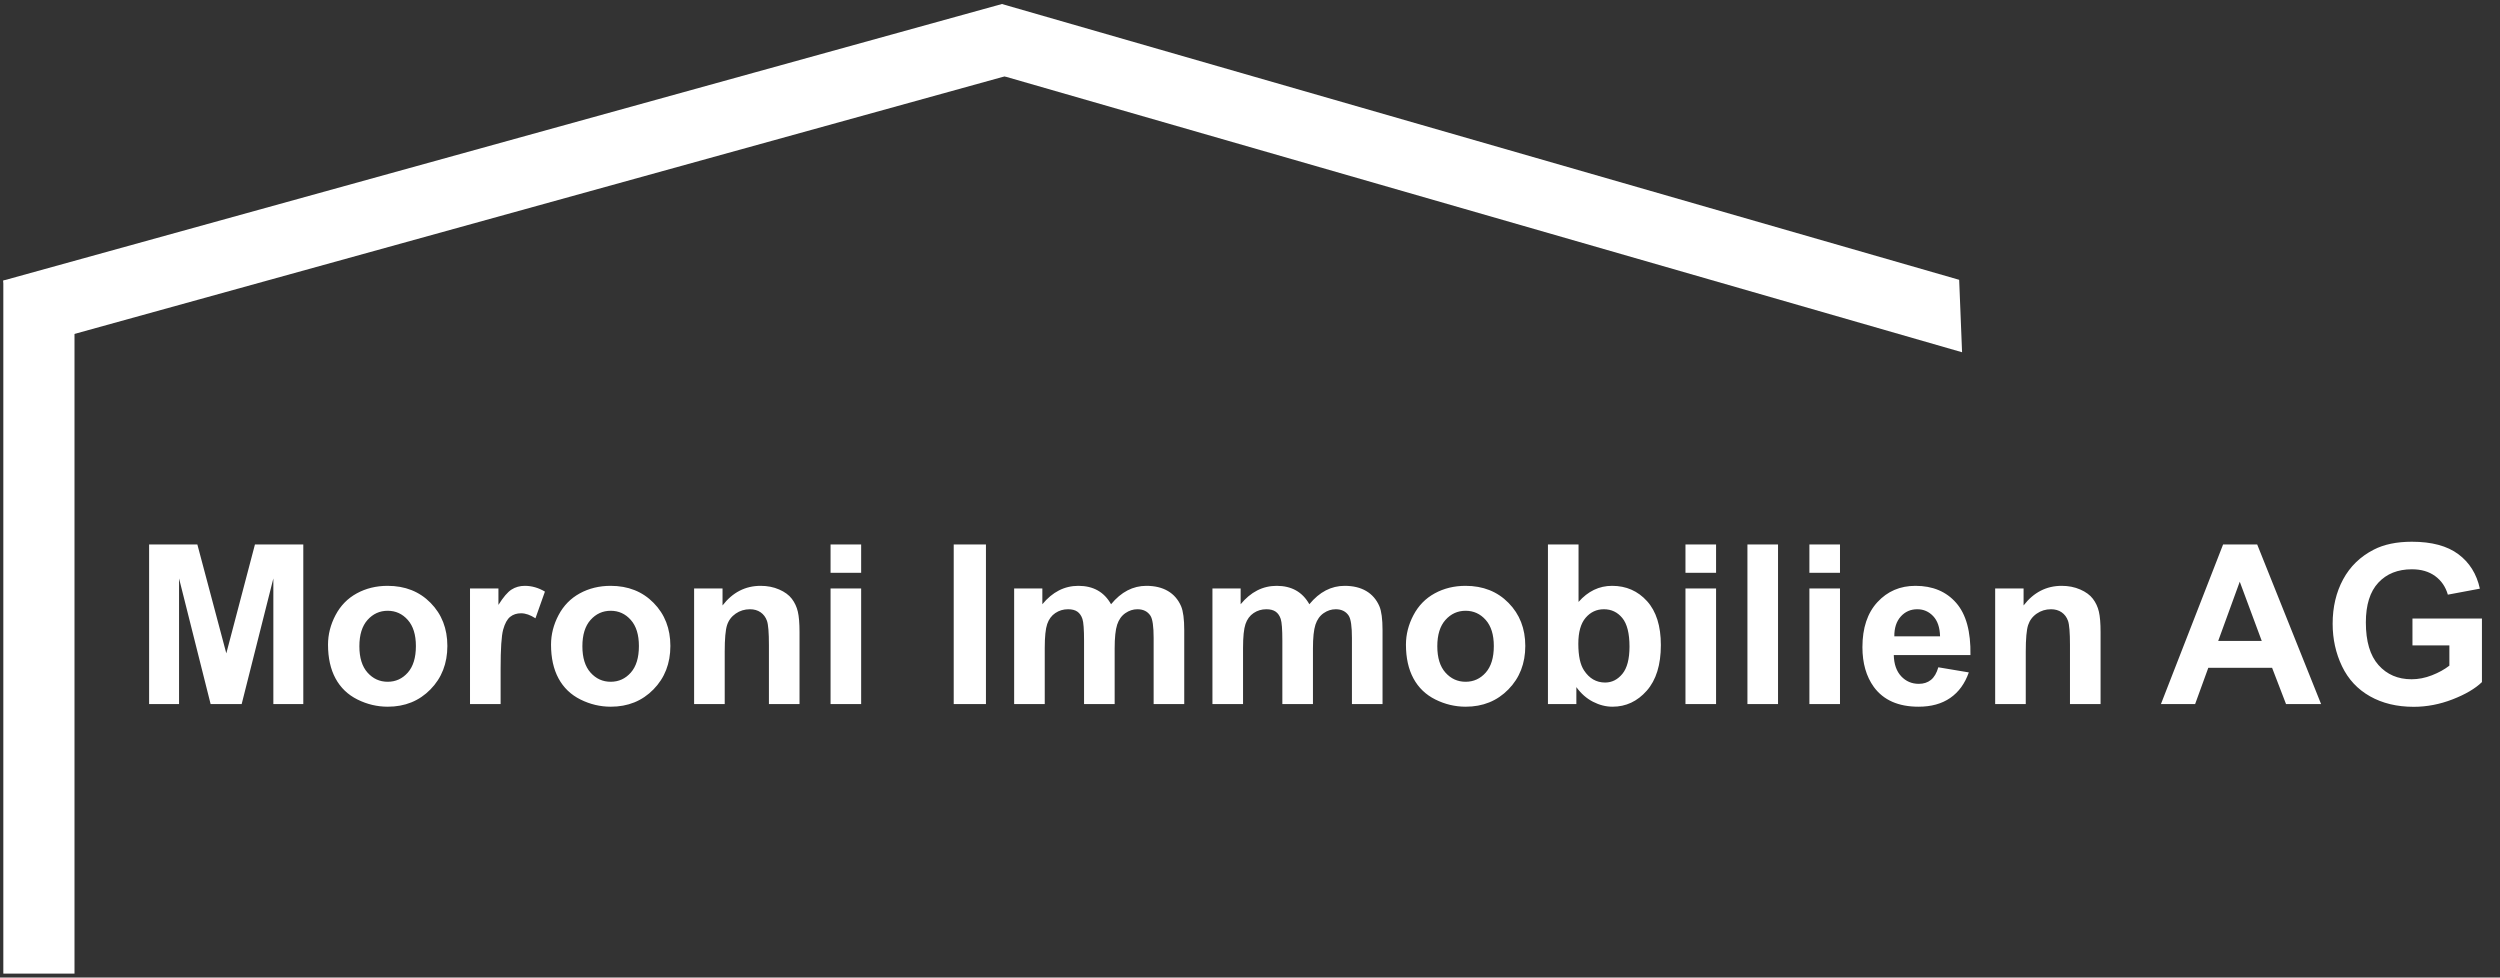
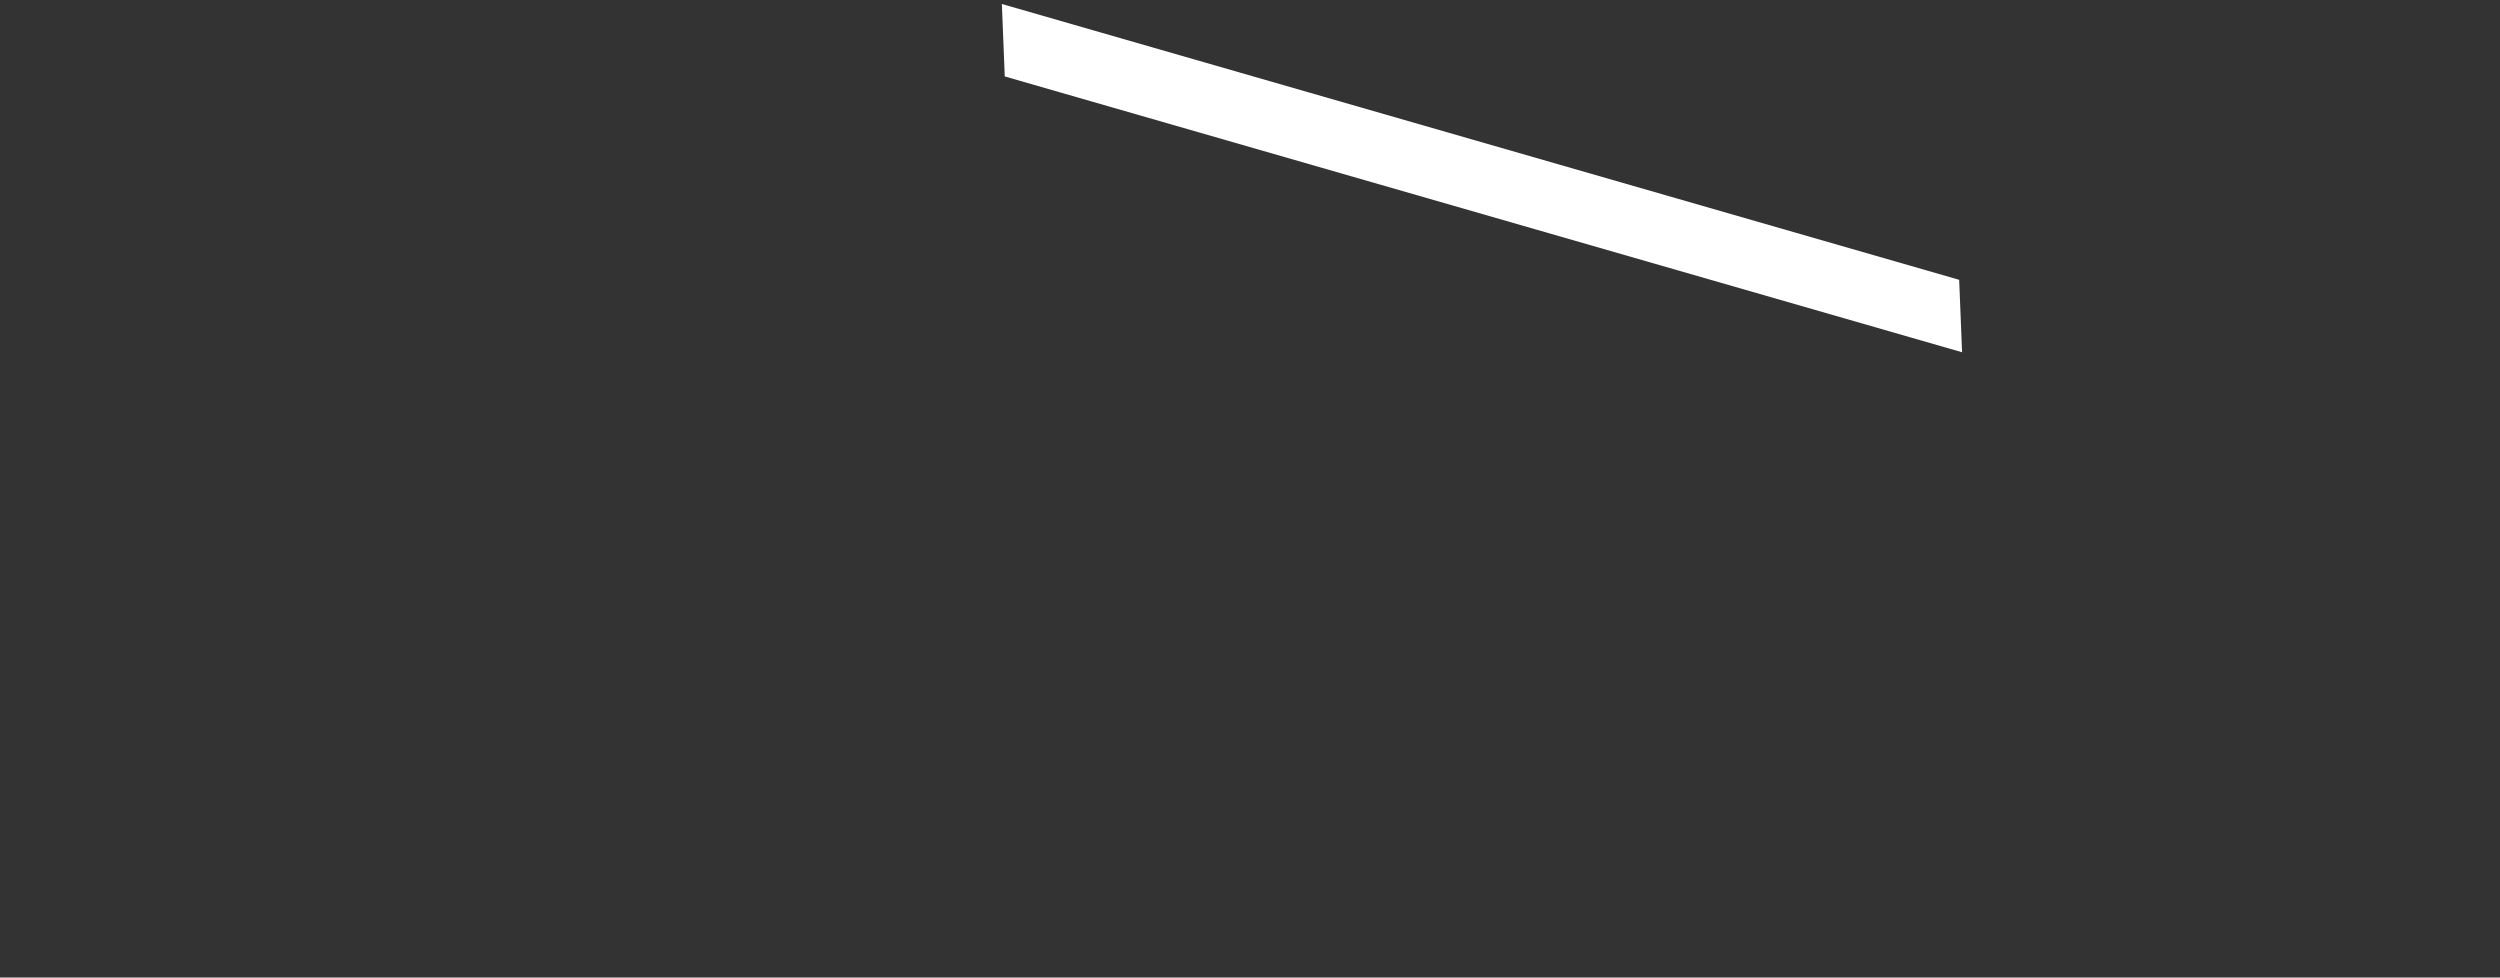
<svg xmlns="http://www.w3.org/2000/svg" width="601px" height="235px" viewBox="0 0 601 235" version="1.1">
  <rect x="0" y="0" width="601" height="235" fill="#333333" stroke="none" />
  <title>Group_opt</title>
  <g id="Page-1" stroke="none" stroke-width="1" fill="none" fill-rule="evenodd">
    <g id="Group" transform="translate(0.783, 0.96)" fill="#FFFFFF">
-       <path d="M42.261,168.304 L42.261,138.095 L49.852,168.304 L57.313,168.304 L64.931,138.095 L64.931,168.304 L72.13,168.304 L72.13,129.927 L60.507,129.927 L53.622,156.105 L46.659,129.927 L35.062,129.927 L35.062,168.304 L42.261,168.304 Z M92.444,168.932 C96.562,168.932 99.979,167.549 102.692,164.783 C105.406,162.017 106.763,158.531 106.763,154.325 C106.763,150.154 105.419,146.703 102.732,143.972 C100.044,141.24 96.597,139.875 92.391,139.875 C89.669,139.875 87.204,140.477 84.996,141.681 C82.788,142.885 81.083,144.63 79.878,146.917 C78.674,149.203 78.072,151.568 78.072,154.011 C78.072,157.205 78.674,159.914 79.878,162.139 C81.083,164.364 82.841,166.053 85.153,167.204 C87.466,168.356 89.896,168.932 92.444,168.932 Z M92.418,162.937 C90.498,162.937 88.884,162.205 87.575,160.739 C86.266,159.273 85.611,157.161 85.611,154.404 C85.611,151.646 86.266,149.534 87.575,148.069 C88.884,146.603 90.498,145.87 92.418,145.87 C94.337,145.87 95.947,146.603 97.247,148.069 C98.547,149.534 99.198,151.629 99.198,154.351 C99.198,157.143 98.547,159.273 97.247,160.739 C95.947,162.205 94.337,162.937 92.418,162.937 Z M119.564,168.304 L119.564,159.718 C119.564,154.988 119.769,151.882 120.179,150.398 C120.589,148.915 121.152,147.89 121.868,147.322 C122.583,146.755 123.456,146.472 124.485,146.472 C125.55,146.472 126.702,146.873 127.941,147.676 L127.941,147.676 L130.218,141.262 C128.665,140.337 127.051,139.875 125.375,139.875 C124.189,139.875 123.128,140.172 122.195,140.765 C121.261,141.358 120.21,142.589 119.04,144.456 L119.04,144.456 L119.04,140.503 L112.208,140.503 L112.208,168.304 L119.564,168.304 Z M146.056,168.932 C150.174,168.932 153.591,167.549 156.304,164.783 C159.018,162.017 160.375,158.531 160.375,154.325 C160.375,150.154 159.031,146.703 156.344,143.972 C153.656,141.24 150.209,139.875 146.003,139.875 C143.281,139.875 140.816,140.477 138.608,141.681 C136.401,142.885 134.695,144.63 133.49,146.917 C132.286,149.203 131.684,151.568 131.684,154.011 C131.684,157.205 132.286,159.914 133.49,162.139 C134.695,164.364 136.453,166.053 138.765,167.204 C141.078,168.356 143.508,168.932 146.056,168.932 Z M146.03,162.937 C144.11,162.937 142.496,162.205 141.187,160.739 C139.878,159.273 139.223,157.161 139.223,154.404 C139.223,151.646 139.878,149.534 141.187,148.069 C142.496,146.603 144.11,145.87 146.03,145.87 C147.949,145.87 149.559,146.603 150.859,148.069 C152.16,149.534 152.81,151.629 152.81,154.351 C152.81,157.143 152.16,159.273 150.859,160.739 C149.559,162.205 147.949,162.937 146.03,162.937 Z M173.438,168.304 L173.438,155.712 C173.438,152.606 173.625,150.477 174.001,149.325 C174.376,148.173 175.069,147.248 176.082,146.55 C177.094,145.852 178.237,145.503 179.511,145.503 C180.506,145.503 181.357,145.747 182.063,146.236 C182.77,146.725 183.281,147.41 183.595,148.291 C183.909,149.172 184.066,151.114 184.066,154.116 L184.066,168.304 L191.422,168.304 L191.422,151.027 C191.422,148.88 191.287,147.231 191.016,146.079 C190.746,144.927 190.266,143.898 189.576,142.99 C188.887,142.083 187.87,141.336 186.527,140.752 C185.183,140.167 183.699,139.875 182.076,139.875 C178.394,139.875 175.34,141.446 172.914,144.587 L172.914,144.587 L172.914,140.503 L166.082,140.503 L166.082,168.304 L173.438,168.304 Z M206.238,136.734 L206.238,129.927 L198.883,129.927 L198.883,136.734 L206.238,136.734 Z M206.238,168.304 L206.238,140.503 L198.883,140.503 L198.883,168.304 L206.238,168.304 Z M236.238,168.304 L236.238,129.927 L228.49,129.927 L228.49,168.304 L236.238,168.304 Z M250.374,168.304 L250.374,154.796 C250.374,152.126 250.571,150.215 250.963,149.063 C251.356,147.911 252.006,147.03 252.913,146.419 C253.821,145.808 254.842,145.503 255.976,145.503 C256.919,145.503 257.665,145.695 258.214,146.079 C258.764,146.463 259.17,147.048 259.432,147.833 C259.694,148.618 259.824,150.363 259.824,153.068 L259.824,168.304 L267.18,168.304 L267.18,154.953 C267.18,152.335 267.381,150.42 267.782,149.207 C268.184,147.994 268.838,147.074 269.746,146.445 C270.653,145.817 271.622,145.503 272.652,145.503 C274.065,145.503 275.112,146.027 275.793,147.074 C276.299,147.877 276.552,149.657 276.552,152.414 L276.552,152.414 L276.552,168.304 L283.908,168.304 L283.908,150.529 C283.908,147.877 283.655,145.957 283.149,144.77 C282.451,143.165 281.395,141.947 279.981,141.118 C278.568,140.289 276.84,139.875 274.798,139.875 C273.193,139.875 271.683,140.241 270.269,140.974 C268.856,141.707 267.538,142.815 266.316,144.299 C265.479,142.815 264.406,141.707 263.097,140.974 C261.788,140.241 260.243,139.875 258.463,139.875 C255.112,139.875 252.224,141.35 249.798,144.299 L249.798,144.299 L249.798,140.503 L243.018,140.503 L243.018,168.304 L250.374,168.304 Z M298.044,168.304 L298.044,154.796 C298.044,152.126 298.24,150.215 298.633,149.063 C299.026,147.911 299.676,147.03 300.583,146.419 C301.491,145.808 302.512,145.503 303.646,145.503 C304.588,145.503 305.334,145.695 305.884,146.079 C306.434,146.463 306.84,147.048 307.101,147.833 C307.363,148.618 307.494,150.363 307.494,153.068 L307.494,153.068 L307.494,168.304 L314.85,168.304 L314.85,154.953 C314.85,152.335 315.051,150.42 315.452,149.207 C315.854,147.994 316.508,147.074 317.416,146.445 C318.323,145.817 319.292,145.503 320.321,145.503 C321.735,145.503 322.782,146.027 323.463,147.074 C323.969,147.877 324.222,149.657 324.222,152.414 L324.222,152.414 L324.222,168.304 L331.578,168.304 L331.578,150.529 C331.578,147.877 331.325,145.957 330.819,144.77 C330.12,143.165 329.065,141.947 327.651,141.118 C326.237,140.289 324.51,139.875 322.468,139.875 C320.862,139.875 319.353,140.241 317.939,140.974 C316.525,141.707 315.208,142.815 313.986,144.299 C313.149,142.815 312.075,141.707 310.766,140.974 C309.457,140.241 307.913,139.875 306.133,139.875 C302.782,139.875 299.894,141.35 297.468,144.299 L297.468,144.299 L297.468,140.503 L290.688,140.503 L290.688,168.304 L298.044,168.304 Z M351.578,168.932 C355.696,168.932 359.112,167.549 361.826,164.783 C364.54,162.017 365.897,158.531 365.897,154.325 C365.897,150.154 364.553,146.703 361.865,143.972 C359.178,141.24 355.731,139.875 351.525,139.875 C348.803,139.875 346.338,140.477 344.13,141.681 C341.922,142.885 340.216,144.63 339.012,146.917 C337.808,149.203 337.206,151.568 337.206,154.011 C337.206,157.205 337.808,159.914 339.012,162.139 C340.216,164.364 341.975,166.053 344.287,167.204 C346.599,168.356 349.03,168.932 351.578,168.932 Z M351.551,162.937 C349.632,162.937 348.017,162.205 346.708,160.739 C345.4,159.273 344.745,157.161 344.745,154.404 C344.745,151.646 345.4,149.534 346.708,148.069 C348.017,146.603 349.632,145.87 351.551,145.87 C353.471,145.87 355.081,146.603 356.381,148.069 C357.681,149.534 358.331,151.629 358.331,154.351 C358.331,157.143 357.681,159.273 356.381,160.739 C355.081,162.205 353.471,162.937 351.551,162.937 Z M386.865,168.932 C390.094,168.932 392.838,167.649 395.098,165.084 C397.358,162.519 398.488,158.862 398.488,154.116 C398.488,149.526 397.38,146.005 395.164,143.553 C392.947,141.101 390.146,139.875 386.76,139.875 C383.654,139.875 380.966,141.166 378.698,143.749 L378.698,143.749 L378.698,129.927 L371.342,129.927 L371.342,168.304 L378.174,168.304 L378.174,164.22 C379.291,165.773 380.622,166.947 382.166,167.741 C383.711,168.535 385.277,168.932 386.865,168.932 Z M385.085,163.121 C382.973,163.121 381.281,162.143 380.007,160.189 C379.099,158.81 378.645,156.681 378.645,153.801 C378.645,151.009 379.23,148.928 380.399,147.558 C381.569,146.188 383.034,145.503 384.797,145.503 C386.595,145.503 388.069,146.206 389.221,147.61 C390.373,149.015 390.949,151.306 390.949,154.482 C390.949,157.466 390.377,159.652 389.234,161.04 C388.091,162.427 386.708,163.121 385.085,163.121 Z M411.76,136.734 L411.76,129.927 L404.404,129.927 L404.404,136.734 L411.76,136.734 Z M411.76,168.304 L411.76,140.503 L404.404,140.503 L404.404,168.304 L411.76,168.304 Z M426.655,168.304 L426.655,129.927 L419.299,129.927 L419.299,168.304 L426.655,168.304 Z M441.551,136.734 L441.551,129.927 L434.195,129.927 L434.195,136.734 L441.551,136.734 Z M441.551,168.304 L441.551,140.503 L434.195,140.503 L434.195,168.304 L441.551,168.304 Z M460.425,168.932 C463.479,168.932 466.022,168.23 468.056,166.825 C470.089,165.42 471.576,163.374 472.519,160.686 L472.519,160.686 L465.189,159.456 C464.788,160.852 464.194,161.864 463.409,162.492 C462.624,163.121 461.655,163.435 460.503,163.435 C458.81,163.435 457.397,162.828 456.262,161.616 C455.128,160.403 454.535,158.705 454.482,156.524 L454.482,156.524 L472.912,156.524 C473.016,150.887 471.873,146.703 469.482,143.972 C467.091,141.24 463.828,139.875 459.692,139.875 C456.009,139.875 452.964,141.179 450.556,143.788 C448.147,146.397 446.943,150.006 446.943,154.613 C446.943,158.47 447.859,161.663 449.692,164.194 C452.013,167.353 455.591,168.932 460.425,168.932 Z M465.608,152.021 L454.613,152.021 C454.596,150.014 455.111,148.426 456.158,147.257 C457.205,146.088 458.531,145.503 460.137,145.503 C461.638,145.503 462.912,146.057 463.959,147.165 C465.006,148.274 465.556,149.892 465.608,152.021 L465.608,152.021 Z M486.21,168.304 L486.21,155.712 C486.21,152.606 486.397,150.477 486.773,149.325 C487.148,148.173 487.842,147.248 488.854,146.55 C489.866,145.852 491.009,145.503 492.283,145.503 C493.278,145.503 494.129,145.747 494.835,146.236 C495.542,146.725 496.053,147.41 496.367,148.291 C496.681,149.172 496.838,151.114 496.838,154.116 L496.838,154.116 L496.838,168.304 L504.194,168.304 L504.194,151.027 C504.194,148.88 504.059,147.231 503.788,146.079 C503.518,144.927 503.038,143.898 502.348,142.99 C501.659,142.083 500.643,141.336 499.299,140.752 C497.955,140.167 496.472,139.875 494.848,139.875 C491.166,139.875 488.112,141.446 485.686,144.587 L485.686,144.587 L485.686,140.503 L478.854,140.503 L478.854,168.304 L486.21,168.304 Z M526.922,168.304 L530.09,159.587 L545.43,159.587 L548.781,168.304 L557.21,168.304 L541.844,129.927 L533.65,129.927 L518.703,168.304 L526.922,168.304 Z M542.943,153.121 L532.472,153.121 L537.655,138.88 L542.943,153.121 Z M579.461,168.958 C582.62,168.958 585.739,168.361 588.82,167.165 C591.9,165.97 594.252,164.587 595.875,163.016 L595.875,163.016 L595.875,147.728 L579.173,147.728 L579.173,154.194 L588.047,154.194 L588.047,159.063 C586.878,159.971 585.478,160.743 583.846,161.38 C582.214,162.017 580.587,162.335 578.964,162.335 C575.683,162.335 573.03,161.197 571.006,158.919 C568.981,156.642 567.969,153.226 567.969,148.671 C567.969,144.447 568.968,141.262 570.966,139.116 C572.965,136.969 575.657,135.896 579.042,135.896 C581.276,135.896 583.139,136.441 584.631,137.532 C586.123,138.623 587.14,140.11 587.681,141.995 L587.681,141.995 L595.377,140.555 C594.609,137.03 592.886,134.268 590.207,132.27 C587.528,130.272 583.807,129.273 579.042,129.273 C575.377,129.273 572.315,129.91 569.854,131.184 C566.625,132.842 564.173,135.224 562.498,138.33 C560.823,141.437 559.985,144.988 559.985,148.985 C559.985,152.667 560.735,156.075 562.236,159.207 C563.737,162.34 565.98,164.748 568.964,166.432 C571.948,168.116 575.447,168.958 579.461,168.958 Z" id="MoroniImmobilienAG" fill-rule="nonzero" />
-       <polygon id="Fill-2" points="17.127 66.513 17.127 233.095 0.017 233.095 0.017 66.513" />
      <polygon id="Fill-4" points="240.063 0 470.201 66.307 470.899 83.723 240.762 17.417" />
-       <polygon id="Fill-6" points="244.282 16.419 4.181 82.9 0 66.481 240.101 0" />
    </g>
  </g>
</svg>